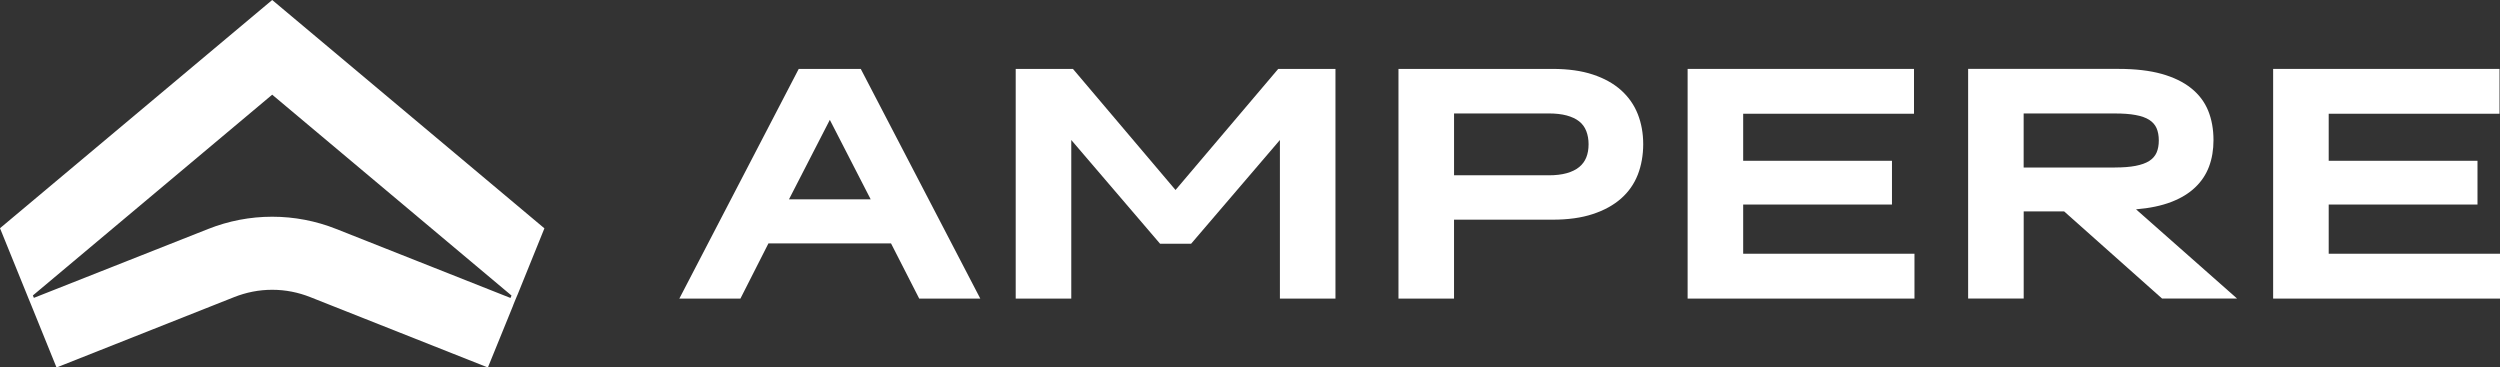
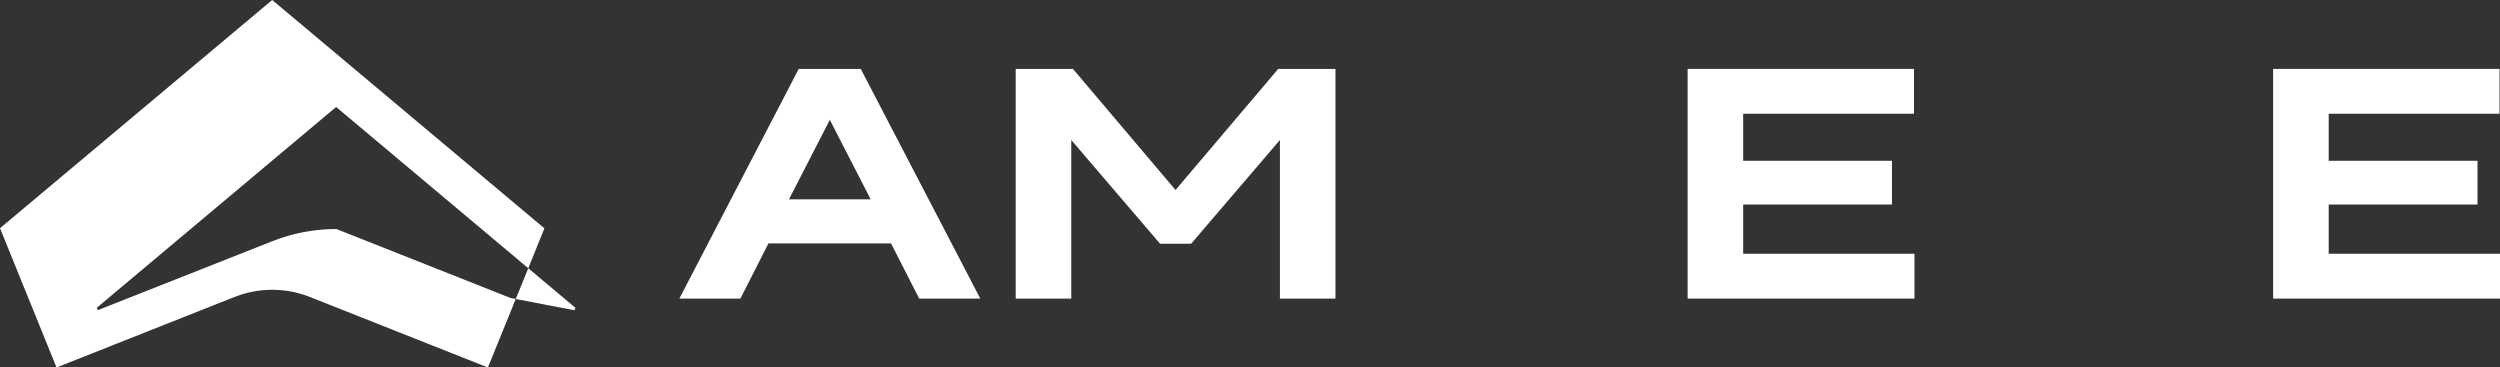
<svg xmlns="http://www.w3.org/2000/svg" xml:space="preserve" width="316.786mm" height="46.567mm" version="1.1" style="shape-rendering:geometricPrecision; text-rendering:geometricPrecision; image-rendering:optimizeQuality; fill-rule:evenodd; clip-rule:evenodd" viewBox="0 0 31678.6 4656.66">
  <rect x="0" y="0" width="31678.6" height="4656.66" fill="#333333" stroke="none" />
  <defs>
    <style type="text/css">
   
    .fil0 {fill:white}
   
  </style>
  </defs>
  <g id="Layer_x0020_1">
    <g id="_1891110986656">
      <g id="_1885182189984">
-         <path class="fil0" d="M6468.95 3775.69l-2206.51 -873.62c-259.62,-103.37 -534.91,-155.82 -810.23,-155.82l-5.62 0c-275.3,0 -550.63,52.45 -810.22,155.82l-2207 872.24 -12.79 -30.49 3032.49 -2544.04 3032.46 2545.2 -12.79 30.52 0.21 0.19zm-3019.88 -3775.69l-3449.07 2891.78 340.89 840.16 22.91 56.79 4.26 10.12 37.07 90.31 311.02 767.5 2249.45 -891.27c154.03,-61.19 316.62,-93.33 480.77,-93.33l5.62 0c164.15,0 326.71,32.14 480.77,93.33l2249.45 891.27 318.22 -781.92 5.58 -16.07 24.26 -59.57 4.26 -10.09 17.06 -40.8 7.22 -16.07 339.53 -838.79 -3449.27 -2893.35z" />
+         <path class="fil0" d="M6468.95 3775.69l-2206.51 -873.62l-5.62 0c-275.3,0 -550.63,52.45 -810.22,155.82l-2207 872.24 -12.79 -30.49 3032.49 -2544.04 3032.46 2545.2 -12.79 30.52 0.21 0.19zm-3019.88 -3775.69l-3449.07 2891.78 340.89 840.16 22.91 56.79 4.26 10.12 37.07 90.31 311.02 767.5 2249.45 -891.27c154.03,-61.19 316.62,-93.33 480.77,-93.33l5.62 0c164.15,0 326.71,32.14 480.77,93.33l2249.45 891.27 318.22 -781.92 5.58 -16.07 24.26 -59.57 4.26 -10.09 17.06 -40.8 7.22 -16.07 339.53 -838.79 -3449.27 -2893.35z" />
        <path class="fil0" d="M11032.99 2526.12l-517.87 -1007.46 -517.8 1007.46 1035.67 0zm-911.52 -1653.03l785.54 0 1514.65 2910.42 -773.88 0 -357.03 -698.97 -1553.74 0 -354.77 698.97 -774.11 0 1512.88 -2910.42 0.46 0z" />
        <polygon class="fil0" points="12870.46,873.15 13595.78,873.15 14895.57,2407.43 16196.87,873.15 16922.26,873.15 16922.26,3783.51 16218.27,3783.51 16218.27,1774.03 15093.19,3088.49 14699.75,3088.49 13574.65,1774.03 13574.65,3783.51 12870.46,3783.51 " />
-         <path class="fil0" d="M19623.67 2221.28c87.74,0 163.69,-8.7 227.64,-26.62 64.02,-17.83 116.81,-43.28 158.14,-77.01 41.52,-33.71 71.81,-74.75 91.15,-123.08 19.28,-48.15 29,-103.65 29,-167.38 0,-60.29 -9.72,-115.77 -29,-165.94 -19.34,-50.17 -49.63,-91.69 -91.15,-124.05 -41.33,-32.31 -94.12,-56.87 -158.14,-74.24 -63.95,-16.97 -139.9,-25.43 -227.64,-25.43l-1198.74 0 0 783.75 1198.74 0zm-1903 -1348.13l1953.04 0c196.5,0 366.69,23.63 510,71.3 143.7,47.21 262.93,113.92 357.9,198.73 95.04,85.52 165.3,186.13 211.6,302.82 45.75,116.68 68.66,244.12 68.66,380.99 0,136.89 -22.91,268.63 -68.66,386.52 -46.05,117.11 -116.56,217.98 -211.6,301.87 -94.97,83.88 -214.2,149.48 -357.9,196.89 -143.49,47.7 -313.5,71.29 -510,71.29l-1249.06 0 0 999.96 -703.98 0 0 -2910.37z" />
        <polygon class="fil0" points="21384.52,873.15 24253.09,873.15 24253.09,1441.2 22088.54,1441.2 22088.54,2037.37 23973.94,2037.37 23973.94,2591.72 22088.54,2591.72 22088.54,3215.18 24259.12,3215.18 24259.12,3783.51 21384.52,3783.51 " />
-         <path class="fil0" d="M26798.59 2122.25c103.54,0 191.12,-6.61 262.73,-20.64 71.89,-13.99 129.32,-34.58 172.68,-62.12 43.16,-27.94 74.4,-63.22 93.01,-106.13 18.61,-42.88 28.06,-93.96 28.06,-153.33 0,-59.35 -9.45,-112.35 -28.06,-155.18 -18.61,-42.9 -49.85,-78.19 -93.01,-106.18 -43.36,-27.49 -100.79,-48.13 -172.68,-61.2 -71.61,-13.51 -159.19,-19.68 -262.73,-19.68l-1156.05 0 0 684.94 1156.05 0 0 -0.48zm-1860.04 -1249.29l1908.55 0c210.88,0 391.89,21.06 543.2,63.04 151.18,42.36 276,102.69 374.37,181.27 98.36,78.64 170.01,173.08 215.59,284.06 45.12,110.91 67.79,235.39 67.79,374.3 0,122.65 -18.6,234.08 -56.13,334.23 -37.5,100.41 -95.89,188.69 -175.64,264.33 -79.49,76.15 -180.96,137.99 -304.45,185.22 -123.57,47.66 -271.99,78.62 -445.13,93.04l1280.04 1130.6 -950.15 0 -1241.62 -1104.69 -511.95 0 0 1104.69 -704.03 0 0 -2909.9 -0.44 -0.19z" />
        <polygon class="fil0" points="28803.96,873.15 31672.51,873.15 31672.51,1441.2 29507.96,1441.2 29507.96,2037.37 31393.38,2037.37 31393.38,2591.72 29507.96,2591.72 29507.96,3215.18 31678.6,3215.18 31678.6,3783.51 28803.96,3783.51 " />
      </g>
    </g>
  </g>
</svg>